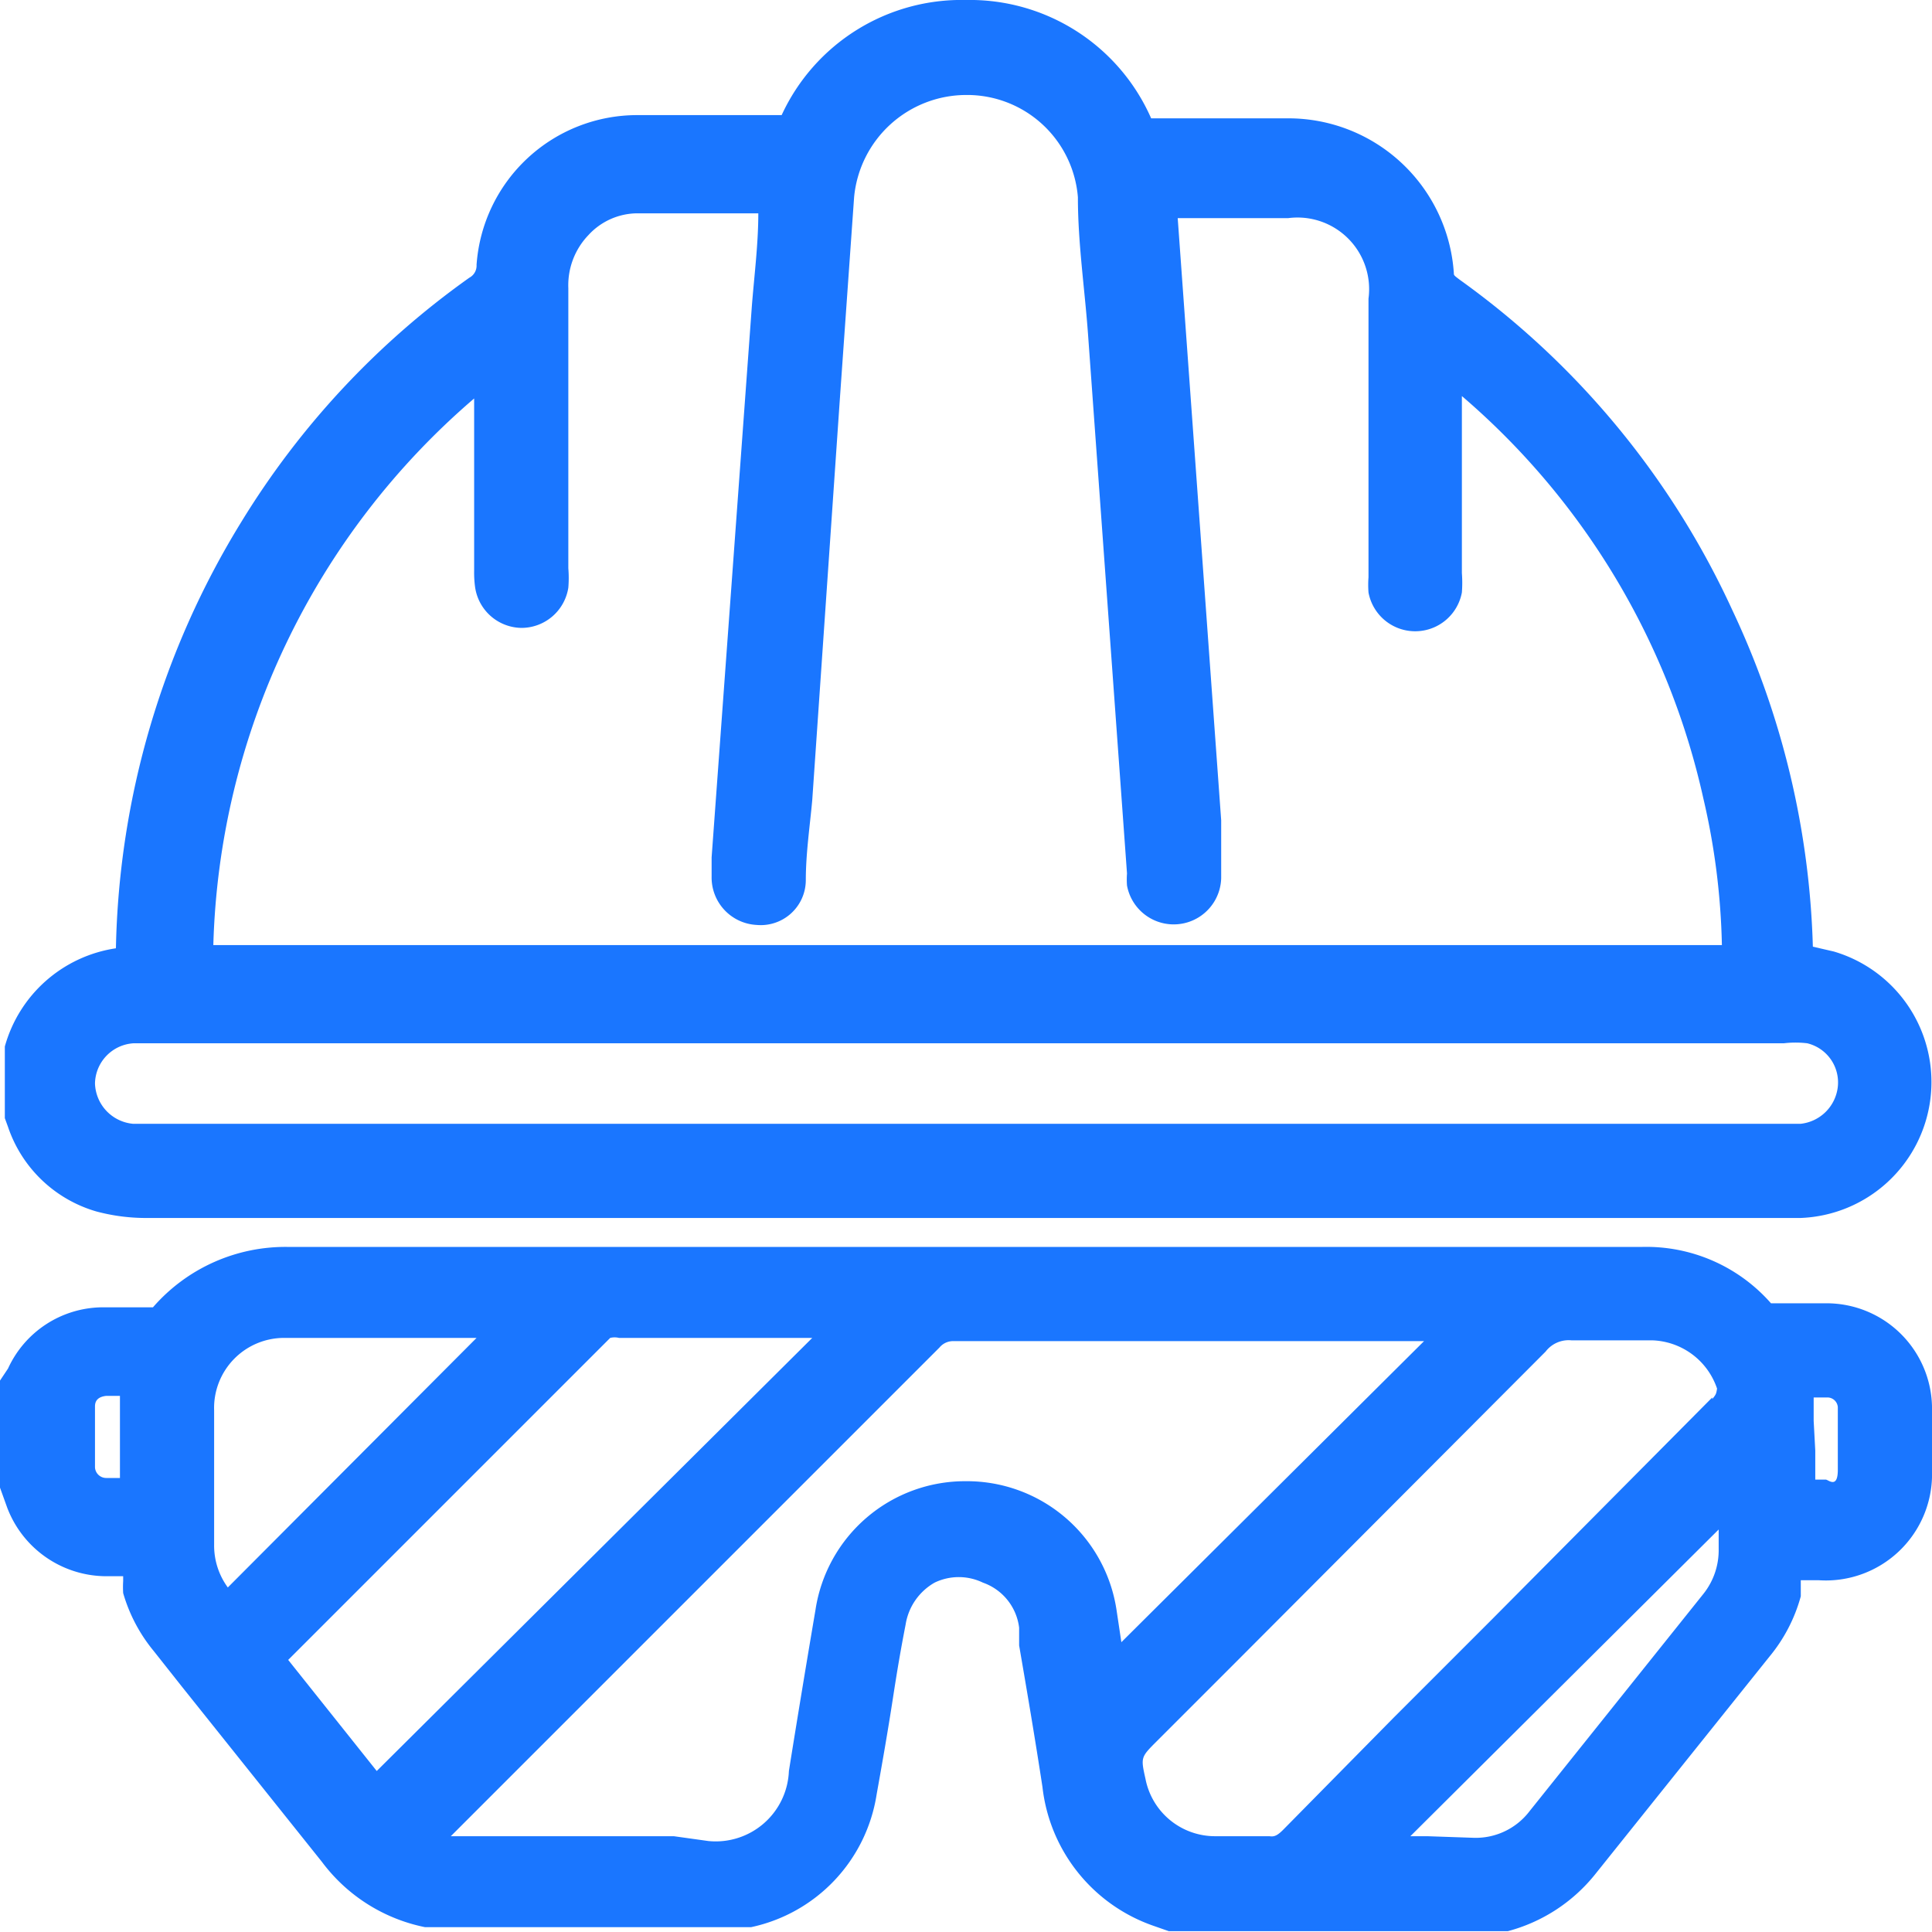
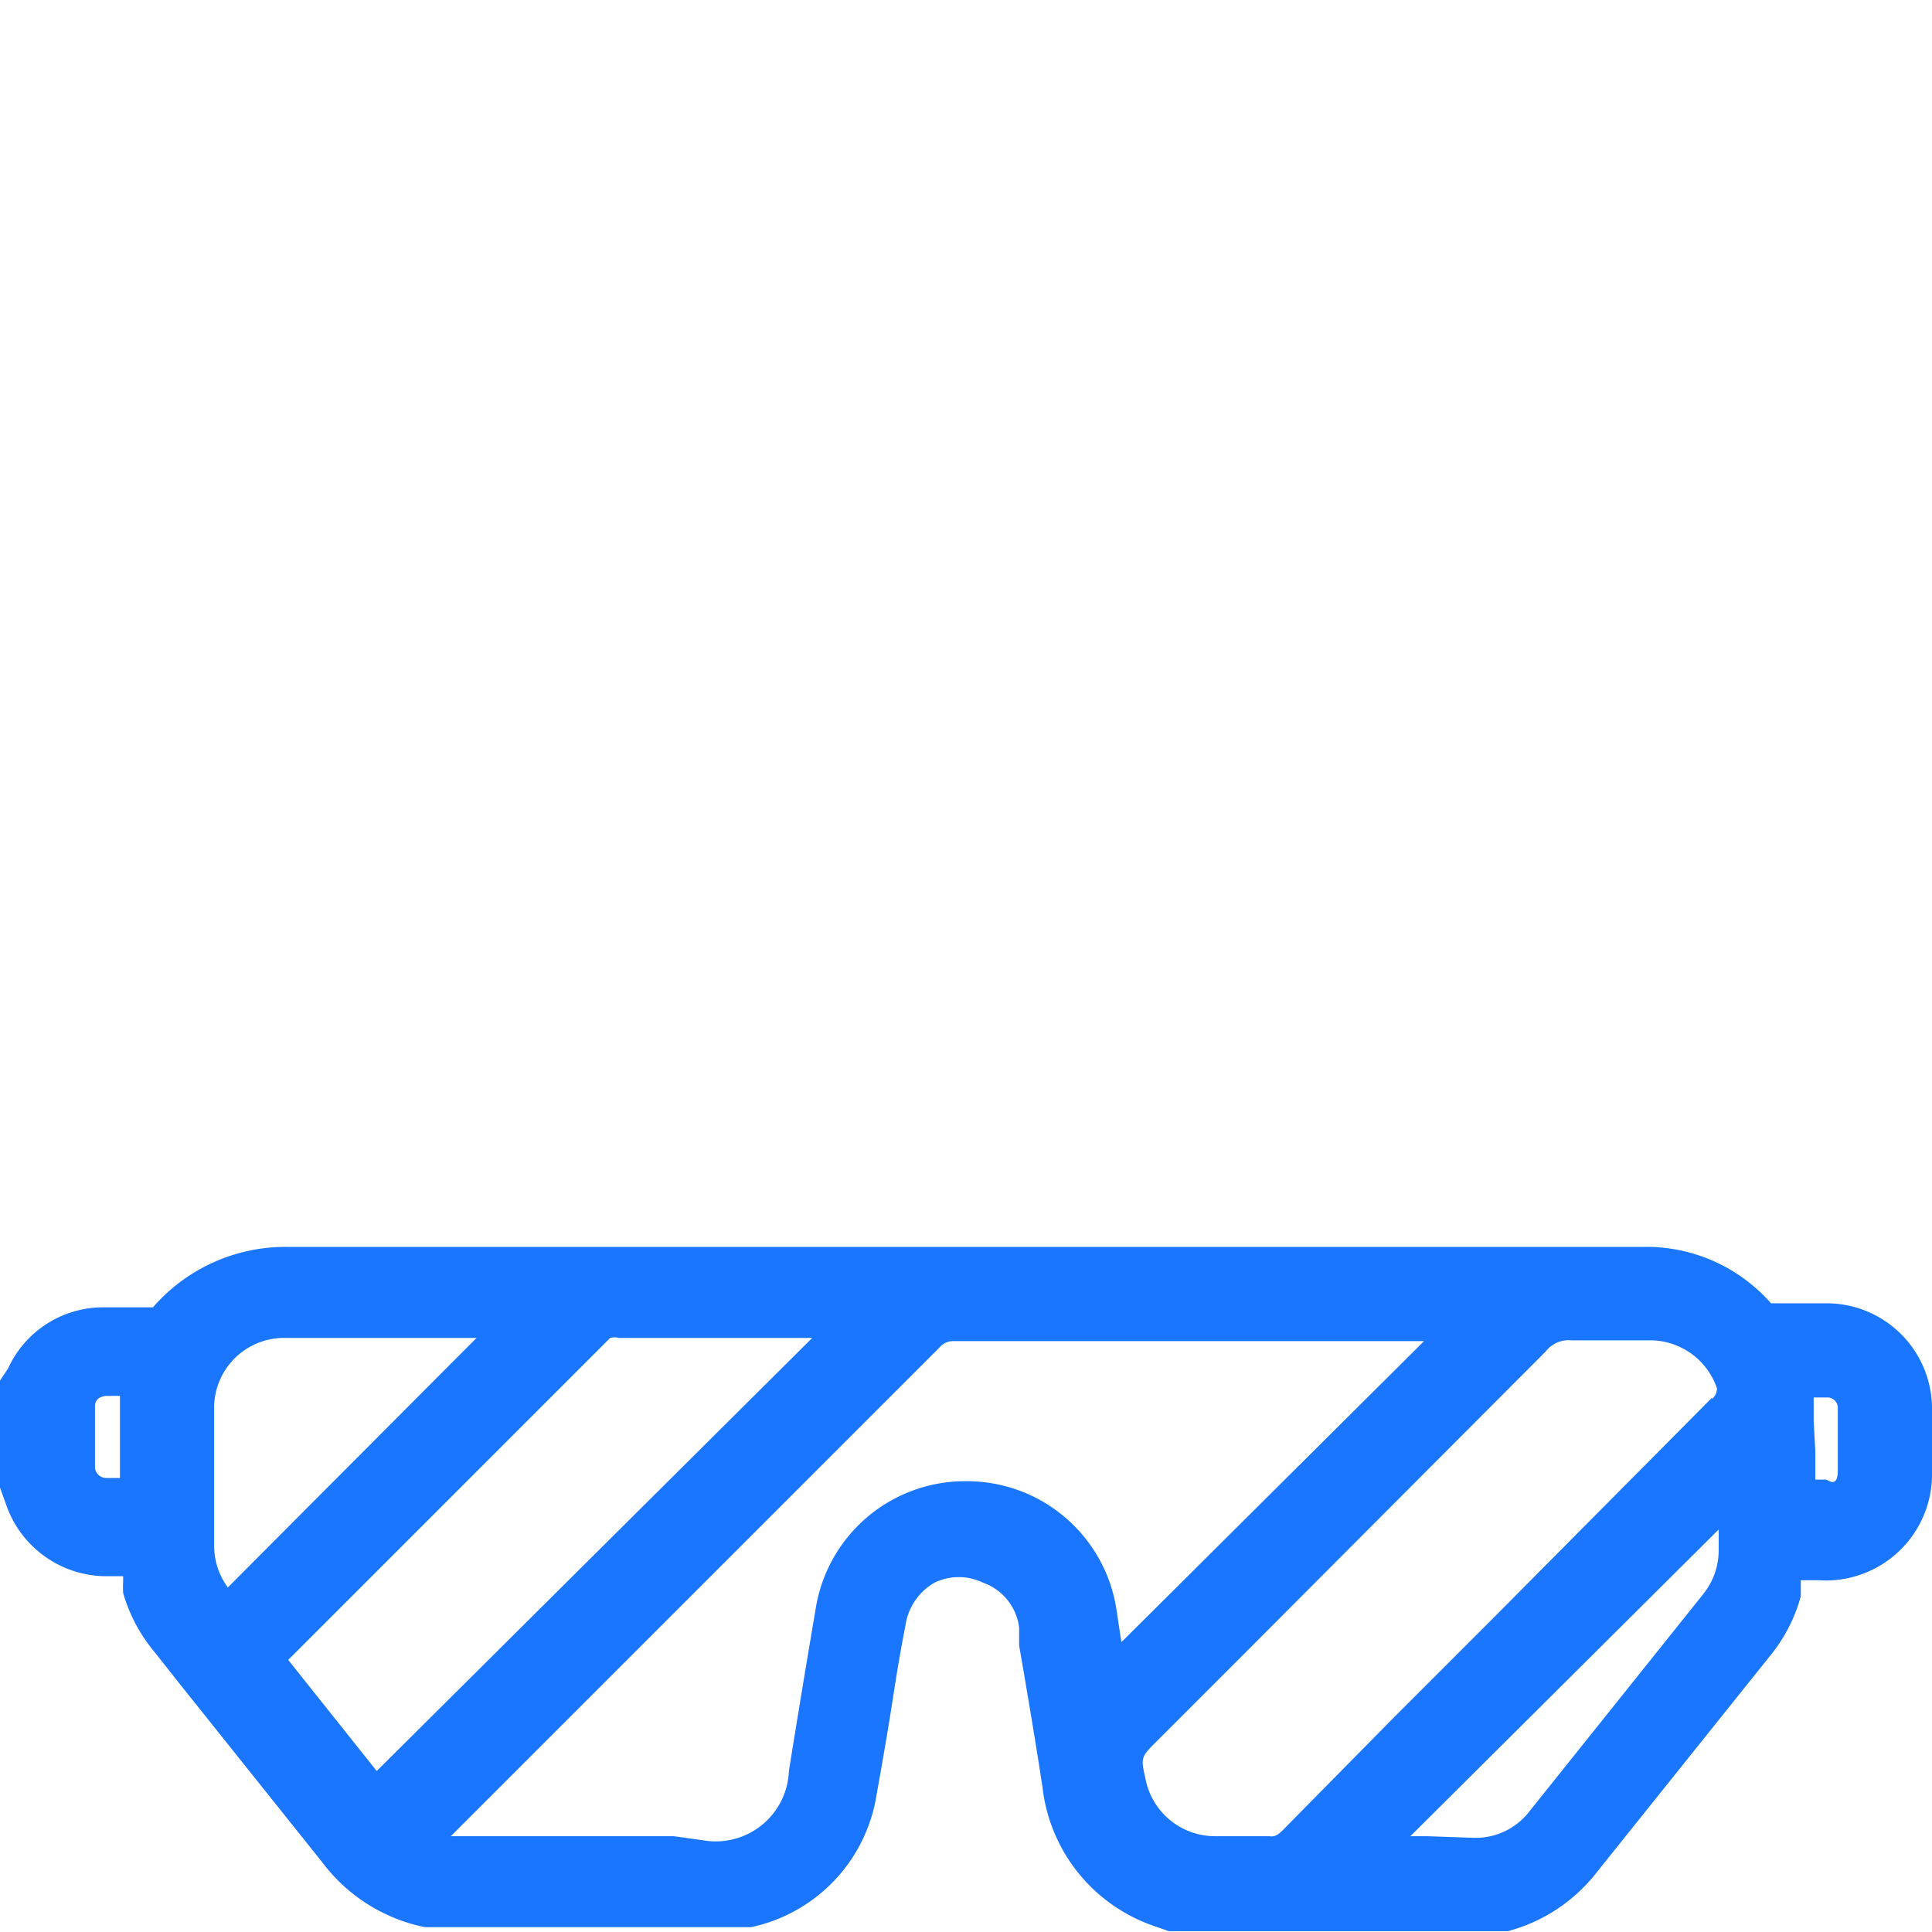
<svg xmlns="http://www.w3.org/2000/svg" id="Слой_1" data-name="Слой 1" width="24" height="24" viewBox="0 0 24 24">
  <defs>
    <style>.cls-1{fill:#1a76ff;}</style>
  </defs>
  <title>2012</title>
-   <path class="cls-1" d="M.1,14a1.64,1.64,0,0,0,1.1,1.05,2.39,2.39,0,0,0,.65.08H22.37a1.69,1.69,0,0,0,.41-3.31l-.26-.06v0a10.47,10.47,0,0,0-1-4.18,10.36,10.36,0,0,0-3.38-4.1c-.08-.06-.08-.06-.08-.09A2.06,2.06,0,0,0,16,1.47h-.14c-.51,0-1,0-1.56,0A2.46,2.46,0,0,0,12,0h0A2.46,2.46,0,0,0,9.71,1.43l-.06,0H7.92a2,2,0,0,0-2,1.86.17.17,0,0,1-.09.16A10.32,10.32,0,0,0,3,6.48a10.49,10.49,0,0,0-1.56,5.3h0A1.69,1.69,0,0,0,.06,13l0,.06,0,.68,0,.15ZM5.9,7.28a.59.59,0,0,0,.58.52h0a.59.59,0,0,0,.58-.5,1.49,1.49,0,0,0,0-.24V6.11q0-1.26,0-2.53a.9.9,0,0,1,.25-.66.83.83,0,0,1,.6-.27H9.42c0,.38-.05.77-.08,1.15l-.5,6.85c0,.08,0,.16,0,.24a.59.59,0,0,0,.56.6.56.56,0,0,0,.61-.55c0-.34.05-.67.08-1L10.43,5q.09-1.28.18-2.55A1.4,1.4,0,0,1,12,1.18h0a1.38,1.38,0,0,1,1.39,1.27c0,.59.09,1.17.13,1.76L14,10.85A1,1,0,0,0,14,11a.59.59,0,0,0,1.17-.09c0-.24,0-.48,0-.72l-.54-7.48v0H16a.89.89,0,0,1,1,1q0,1.23,0,2.46v1a1.27,1.27,0,0,0,0,.19.59.59,0,0,0,1.16,0,1.55,1.55,0,0,0,0-.24V4.92a9.2,9.2,0,0,1,3,5,8.76,8.76,0,0,1,.23,1.82l-9.35,0H2.65v0A9.28,9.28,0,0,1,5.89,4.95V7.09A1.34,1.34,0,0,0,5.9,7.28ZM1.18,13.46a.51.51,0,0,1,.48-.5h20.5a1.22,1.22,0,0,1,.29,0,.5.5,0,0,1,.38.54.52.52,0,0,1-.46.46H1.65A.52.52,0,0,1,1.18,13.46Z" />
  <path class="cls-1" d="M22.68,16.19h-.61s-.05,0-.07,0a2.06,2.06,0,0,0-1.61-.7H17.59l-14,0h0a2.18,2.18,0,0,0-1.69.75H1.87c-.2,0-.4,0-.61,0A1.3,1.3,0,0,0,.1,17L0,17.15l0,1.33.09.25a1.32,1.32,0,0,0,1.2.85h.24v.06a1.26,1.26,0,0,0,0,.15,2,2,0,0,0,.38.72l.34.43L4,23.13a2.12,2.12,0,0,0,1.28.81l.05,0,3.82,0,.12,0,.06,0a2,2,0,0,0,1.56-1.65c.07-.39.14-.79.2-1.18s.1-.62.16-.93a.73.73,0,0,1,.36-.52.69.69,0,0,1,.6,0,.68.68,0,0,1,.45.56l0,.22c.1.58.2,1.17.29,1.76a2.07,2.07,0,0,0,1.37,1.72l.2.07.09,0h3.94l.13,0,.05,0a2.07,2.07,0,0,0,1.08-.7l2.17-2.71a2,2,0,0,0,.39-.75s0-.08,0-.13v-.07h.22A1.32,1.32,0,0,0,24,18.27c0-.25,0-.5,0-.74A1.31,1.31,0,0,0,22.68,16.19Zm-.15,1.46c0-.09,0-.19,0-.29h.18a.13.13,0,0,1,.12.12c0,.27,0,.54,0,.78s-.12.12-.15.12h-.13s0-.09,0-.14v-.22h0ZM8.37,22.81H5.79l-.19,0,1.23-1.23,4.84-4.84a.22.22,0,0,1,.18-.08h5.84L13.93,20.4,13.87,20A1.88,1.88,0,0,0,12,18.4h0A1.88,1.88,0,0,0,10.13,20q-.17,1-.33,2a.91.91,0,0,1-1,.87Zm9.36,0h-.21L21.35,19v.24a.87.87,0,0,1-.19.56L19,22.5a.84.84,0,0,1-.69.33Zm3.54-5.45-2.73,2.75-1.23,1.23-1.37,1.39c-.07.07-.11.09-.17.08h-.67a.88.88,0,0,1-.87-.71c-.06-.27-.06-.27.14-.47l1-1,3.83-3.84a.36.36,0,0,1,.32-.14h1a.88.88,0,0,1,.81.6C21.32,17.31,21.32,17.32,21.27,17.38Zm-11.18-.74L4.68,22h0l-1.1-1.38,4-4a.23.23,0,0,1,.11,0h2.43Zm-4.17,0-3.09,3.1a.88.88,0,0,1-.17-.53v-.46c0-.4,0-.81,0-1.21a.87.87,0,0,1,.88-.9H5.92Zm-4.43.74c0,.34,0,.69,0,1H1.32a.14.14,0,0,1-.14-.13c0-.25,0-.51,0-.76,0-.08.05-.12.14-.13h.17Z" />
</svg>